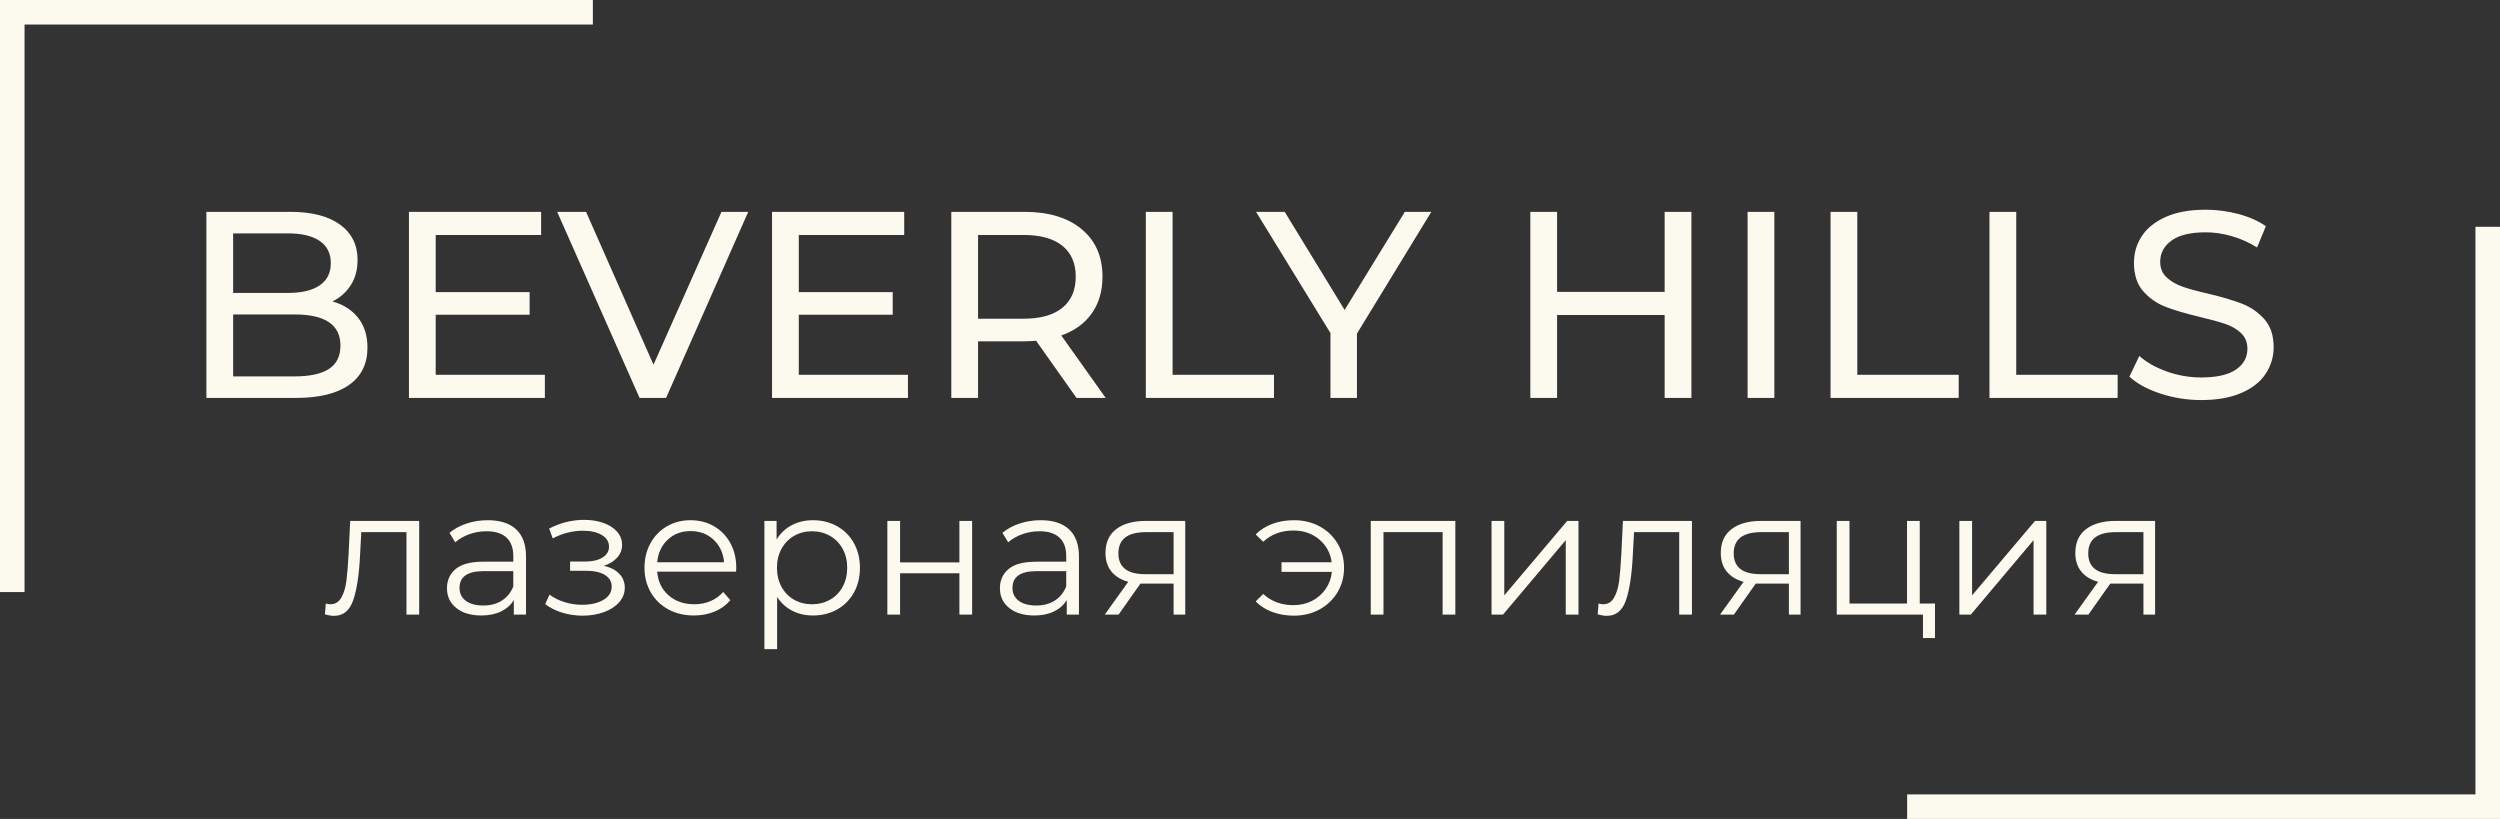
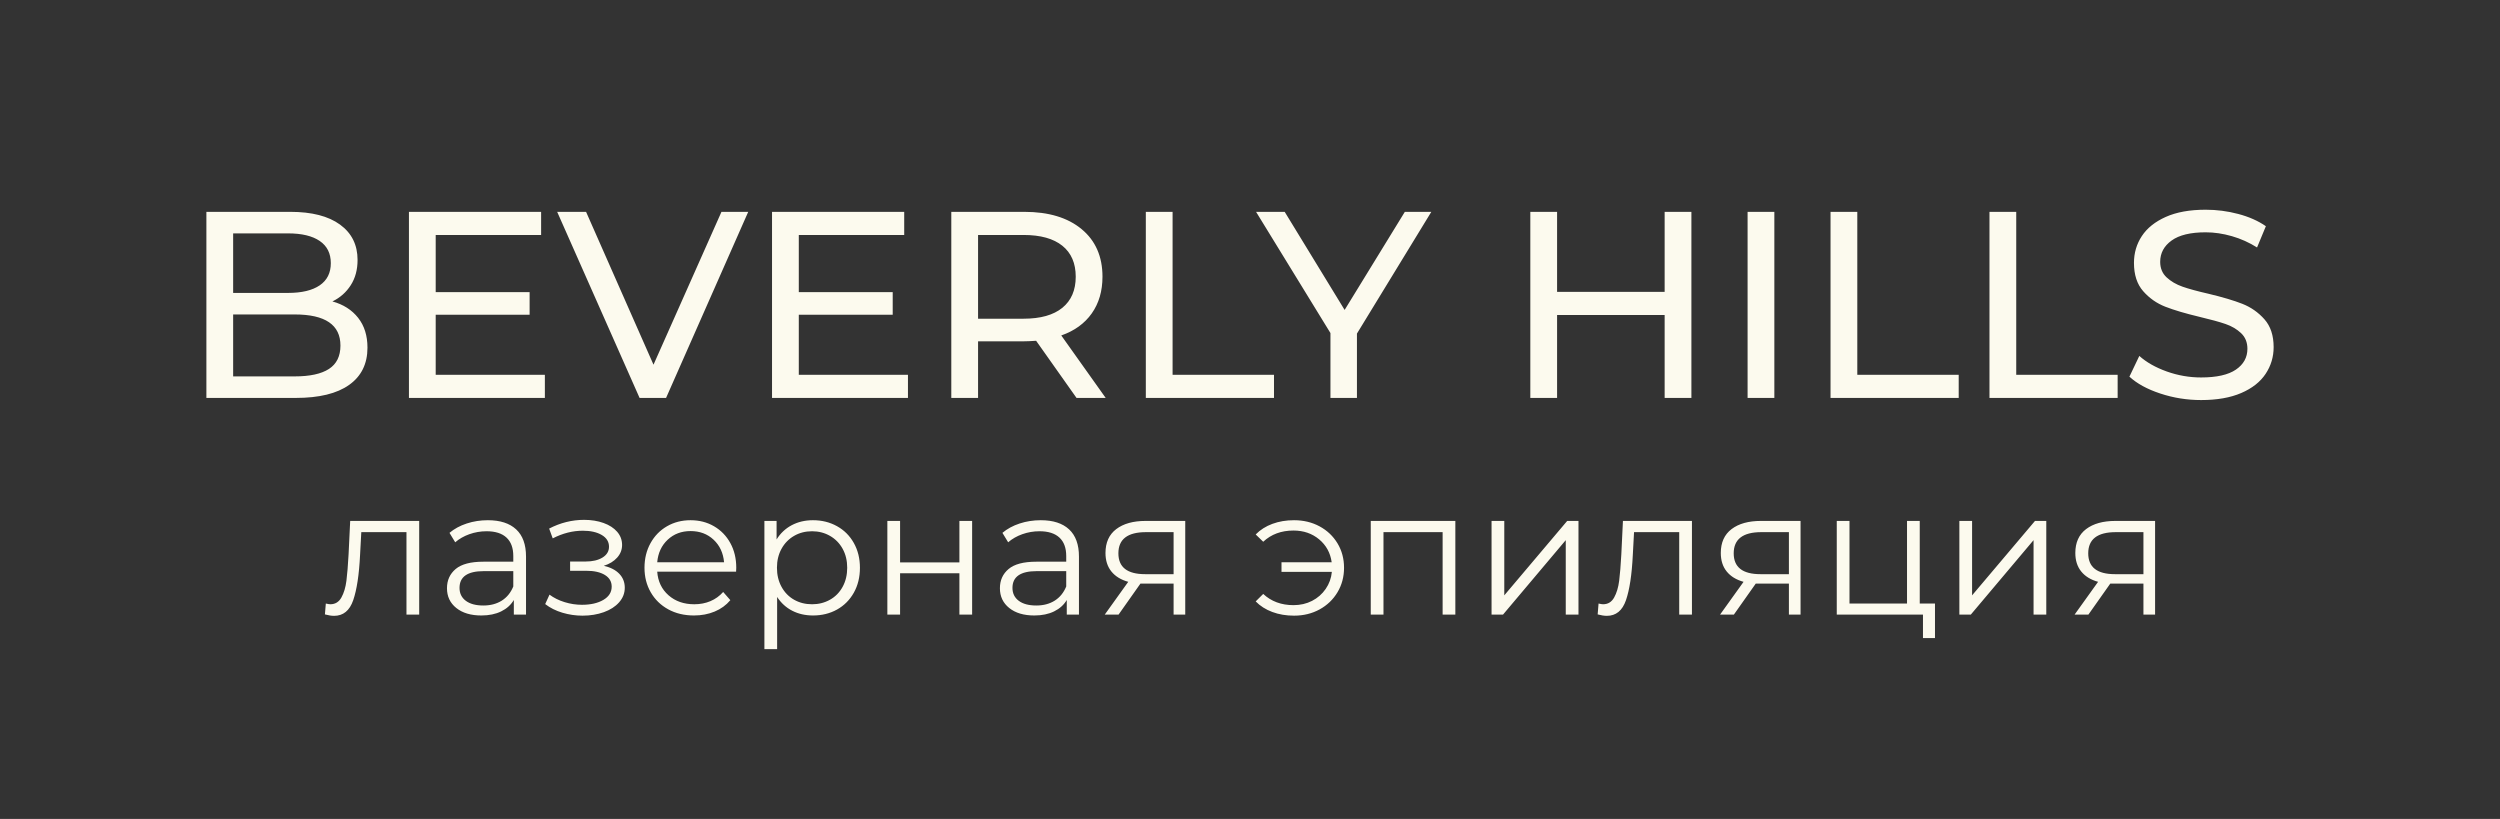
<svg xmlns="http://www.w3.org/2000/svg" width="751" height="246" viewBox="0 0 751 246" fill="none">
  <rect x="0" y="0" width="751" height="246" fill="#333333" stroke="none" />
-   <path fill-rule="evenodd" clip-rule="evenodd" d="M0 0H7.371H178.095V7.361H7.371V177.863H0V7.361V0ZM751 246H743.629H572.905V238.639H743.629V68.137H751V238.639V246Z" fill="#FCFAEE" />
  <path fill-rule="evenodd" clip-rule="evenodd" d="M125.926 156.486V184.622H122.103V159.855H108.534L108.158 166.809C107.871 172.658 107.188 177.151 106.111 180.289C105.035 183.427 103.114 184.997 100.35 184.997C99.597 184.997 98.681 184.854 97.605 184.568L97.874 181.305C98.52 181.448 98.968 181.52 99.22 181.52C100.692 181.52 101.804 180.842 102.558 179.487C103.312 178.131 103.814 176.456 104.066 174.459C104.317 172.462 104.532 169.822 104.712 166.542L105.196 156.486H125.926ZM146.548 156.272C150.245 156.272 153.08 157.19 155.055 159.026C157.029 160.863 158.016 163.582 158.016 167.183V184.622H154.354V180.236C153.493 181.698 152.228 182.839 150.559 183.659C148.889 184.479 146.907 184.889 144.609 184.889C141.451 184.889 138.938 184.141 137.072 182.642C135.205 181.146 134.272 179.166 134.272 176.706C134.272 174.316 135.142 172.391 136.883 170.928C138.624 169.467 141.397 168.735 145.202 168.735H154.193V167.024C154.193 164.599 153.511 162.753 152.147 161.487C150.783 160.221 148.791 159.588 146.171 159.588C144.376 159.588 142.653 159.883 141.002 160.47C139.351 161.06 137.933 161.871 136.748 162.905L135.025 160.07C136.461 158.857 138.184 157.921 140.194 157.262C142.204 156.601 144.322 156.272 146.548 156.272ZM145.202 181.894C147.356 181.894 149.204 181.403 150.748 180.423C152.291 179.442 153.439 178.024 154.193 176.171V171.57H145.309C140.463 171.57 138.04 173.246 138.04 176.598C138.04 178.239 138.668 179.532 139.925 180.476C141.182 181.422 142.94 181.894 145.202 181.894ZM181.384 169.965C183.393 170.428 184.946 171.231 186.041 172.373C187.135 173.513 187.683 174.905 187.683 176.545C187.683 178.186 187.118 179.647 185.987 180.931C184.856 182.215 183.322 183.204 181.384 183.9C179.445 184.596 177.309 184.944 174.976 184.944C172.93 184.944 170.92 184.649 168.945 184.061C166.972 183.471 165.249 182.607 163.777 181.466L165.069 178.631C166.361 179.594 167.869 180.343 169.592 180.878C171.315 181.413 173.056 181.68 174.815 181.68C177.435 181.68 179.579 181.19 181.249 180.209C182.918 179.228 183.752 177.9 183.752 176.224C183.752 174.726 183.071 173.559 181.707 172.721C180.343 171.882 178.476 171.463 176.107 171.463H171.261V168.682H175.892C178.009 168.682 179.715 168.28 181.007 167.478C182.298 166.676 182.945 165.597 182.945 164.242C182.945 162.744 182.218 161.567 180.764 160.711C179.31 159.855 177.416 159.428 175.084 159.428C172.032 159.428 169.017 160.194 166.039 161.728L164.962 158.786C168.336 157.038 171.835 156.165 175.461 156.165C177.615 156.165 179.561 156.477 181.302 157.101C183.043 157.725 184.408 158.608 185.395 159.748C186.382 160.89 186.875 162.209 186.875 163.707C186.875 165.134 186.382 166.4 185.395 167.505C184.408 168.61 183.071 169.43 181.384 169.965ZM221.12 171.731H197.429C197.644 174.655 198.774 177.017 200.821 178.818C202.867 180.619 205.451 181.52 208.574 181.52C210.333 181.52 211.948 181.207 213.42 180.583C214.891 179.959 216.165 179.041 217.242 177.829L219.396 180.289C218.14 181.787 216.57 182.928 214.685 183.712C212.801 184.497 210.727 184.889 208.466 184.889C205.559 184.889 202.983 184.274 200.74 183.045C198.496 181.813 196.746 180.111 195.49 177.936C194.234 175.76 193.606 173.3 193.606 170.554C193.606 167.808 194.207 165.347 195.409 163.172C196.613 160.997 198.264 159.302 200.363 158.091C202.463 156.877 204.823 156.272 207.443 156.272C210.064 156.272 212.415 156.877 214.497 158.091C216.579 159.302 218.212 160.988 219.396 163.146C220.581 165.303 221.173 167.773 221.173 170.554L221.12 171.731ZM207.443 159.534C204.715 159.534 202.427 160.399 200.578 162.128C198.73 163.859 197.68 166.114 197.429 168.895H217.512C217.26 166.114 216.211 163.859 214.362 162.128C212.513 160.399 210.207 159.534 207.443 159.534ZM244.217 156.272C246.873 156.272 249.278 156.868 251.432 158.064C253.586 159.258 255.272 160.942 256.494 163.118C257.713 165.293 258.324 167.773 258.324 170.554C258.324 173.371 257.713 175.867 256.494 178.042C255.272 180.217 253.595 181.903 251.458 183.098C249.323 184.292 246.909 184.889 244.217 184.889C241.92 184.889 239.847 184.417 237.999 183.472C236.149 182.527 234.634 181.146 233.449 179.326V195H229.626V156.486H233.287V162.049C234.436 160.194 235.952 158.767 237.837 157.769C239.722 156.771 241.848 156.272 244.217 156.272ZM243.948 181.52C245.922 181.52 247.717 181.065 249.332 180.156C250.948 179.247 252.213 177.953 253.128 176.278C254.044 174.601 254.501 172.693 254.501 170.554C254.501 168.414 254.044 166.515 253.128 164.857C252.213 163.198 250.948 161.906 249.332 160.979C247.717 160.052 245.922 159.588 243.948 159.588C241.938 159.588 240.134 160.052 238.537 160.979C236.939 161.906 235.683 163.198 234.768 164.857C233.853 166.515 233.395 168.414 233.395 170.554C233.395 172.693 233.853 174.601 234.768 176.278C235.683 177.953 236.939 179.247 238.537 180.156C240.134 181.065 241.938 181.52 243.948 181.52ZM266.562 156.486H270.384V168.95H288.205V156.486H292.028V184.622H288.205V172.212H270.384V184.622H266.562V156.486ZM312.65 156.272C316.347 156.272 319.183 157.19 321.157 159.026C323.132 160.863 324.119 163.582 324.119 167.183V184.622H320.457V180.236C319.596 181.698 318.331 182.839 316.662 183.659C314.992 184.479 313.009 184.889 310.712 184.889C307.553 184.889 305.04 184.141 303.174 182.642C301.307 181.146 300.374 179.166 300.374 176.706C300.374 174.316 301.244 172.391 302.986 170.928C304.727 169.467 307.499 168.735 311.304 168.735H320.296V167.024C320.296 164.599 319.614 162.753 318.25 161.487C316.886 160.221 314.893 159.588 312.274 159.588C310.478 159.588 308.756 159.883 307.105 160.47C305.454 161.06 304.035 161.871 302.851 162.905L301.128 160.07C302.564 158.857 304.287 157.921 306.297 157.262C308.307 156.601 310.425 156.272 312.65 156.272ZM311.304 181.894C313.458 181.894 315.307 181.403 316.85 180.423C318.393 179.442 319.541 178.024 320.296 176.171V171.57H311.412C306.566 171.57 304.143 173.246 304.143 176.598C304.143 178.239 304.771 179.532 306.028 180.476C307.284 181.422 309.043 181.894 311.304 181.894ZM356.047 156.486V184.622H352.547V175.314H343.664H342.587L336.019 184.622H331.872L338.926 174.779C336.735 174.174 335.049 173.139 333.865 171.677C332.68 170.215 332.087 168.36 332.087 166.115C332.087 162.976 333.164 160.586 335.318 158.946C337.472 157.306 340.415 156.486 344.148 156.486H356.047ZM335.964 166.222C335.964 170.393 338.638 172.48 343.987 172.48H352.547V159.855H344.256C338.728 159.855 335.964 161.977 335.964 166.222ZM388.729 156.272C391.565 156.272 394.122 156.887 396.402 158.117C398.681 159.348 400.476 161.051 401.787 163.226C403.096 165.401 403.751 167.844 403.751 170.554C403.751 173.265 403.096 175.716 401.787 177.909C400.476 180.102 398.681 181.822 396.402 183.071C394.122 184.319 391.565 184.944 388.729 184.944C386.36 184.944 384.189 184.578 382.215 183.846C380.24 183.115 378.572 182.055 377.208 180.664L379.469 178.417C381.874 180.664 384.907 181.787 388.568 181.787C390.614 181.787 392.471 181.359 394.141 180.502C395.81 179.647 397.174 178.453 398.233 176.919C399.291 175.386 399.911 173.674 400.09 171.784H384.961V168.895H400.036C399.641 166.078 398.385 163.787 396.267 162.021C394.15 160.257 391.583 159.374 388.568 159.374C384.907 159.374 381.874 160.497 379.469 162.744L377.208 160.551C378.572 159.161 380.24 158.099 382.215 157.368C384.189 156.637 386.36 156.272 388.729 156.272ZM437.187 156.486V184.622H433.365V159.855H415.597V184.622H411.774V156.486H437.187ZM448.063 156.486H451.886V178.845L470.784 156.486H474.176V184.622H470.353V162.262L451.509 184.622H448.063V156.486ZM508.259 156.486V184.622H504.436V159.855H490.867L490.491 166.809C490.204 172.658 489.521 177.151 488.444 180.289C487.368 183.427 485.447 184.997 482.683 184.997C481.93 184.997 481.015 184.854 479.938 184.568L480.207 181.305C480.853 181.448 481.301 181.52 481.553 181.52C483.025 181.52 484.137 180.842 484.891 179.487C485.645 178.131 486.147 176.456 486.399 174.459C486.651 172.462 486.865 169.822 487.045 166.542L487.529 156.486H508.259ZM540.887 156.486V184.622H537.388V175.314H528.504H527.427L520.858 184.622H516.712L523.766 174.779C521.575 174.174 519.889 173.139 518.704 171.677C517.52 170.215 516.927 168.36 516.927 166.115C516.927 162.976 518.004 160.586 520.158 158.946C522.312 157.306 525.255 156.486 528.989 156.486H540.887ZM520.804 166.222C520.804 170.393 523.478 172.48 528.826 172.48H537.388V159.855H529.096C523.568 159.855 520.804 161.977 520.804 166.222ZM581.269 181.305V191.683H577.662V184.622H551.763V156.486H555.586V181.305H572.869V156.486H576.692V181.305H581.269ZM588.592 156.486H592.414V178.845L611.313 156.486H614.704V184.622H610.881V162.262L592.037 184.622H588.592V156.486ZM647.387 156.486V184.622H643.887V175.314H635.004H633.927L627.358 184.622H623.212L630.266 174.779C628.075 174.174 626.388 173.139 625.204 171.677C624.02 170.215 623.427 168.36 623.427 166.115C623.427 162.976 624.504 160.586 626.658 158.946C628.812 157.306 631.755 156.486 635.488 156.486H647.387ZM627.304 166.222C627.304 170.393 629.978 172.48 635.326 172.48H643.887V159.855H635.596C630.068 159.855 627.304 161.977 627.304 166.222ZM99.859 90.55C103.127 91.455 105.699 93.091 107.574 95.461C109.45 97.83 110.388 100.825 110.388 104.444C110.388 109.288 108.552 113.015 104.881 115.624C101.211 118.233 95.866 119.537 88.846 119.537H62V63.639H87.239C93.669 63.639 98.639 64.917 102.149 67.472C105.658 70.027 107.413 73.567 107.413 78.093C107.413 81.021 106.731 83.549 105.364 85.679C103.998 87.808 102.162 89.431 99.859 90.55ZM70.038 70.107V87.994H86.515C90.642 87.994 93.817 87.236 96.04 85.718C98.264 84.201 99.376 81.979 99.376 79.051C99.376 76.122 98.264 73.9 96.04 72.383C93.817 70.865 90.642 70.107 86.515 70.107H70.038ZM88.525 113.069C93.08 113.069 96.509 112.323 98.813 110.833C101.117 109.342 102.27 107 102.27 103.806C102.27 97.577 97.687 94.462 88.525 94.462H70.038V113.069H88.525ZM163.678 112.59V119.537H122.846V63.639H162.552V70.586H130.884V87.755H159.096V94.543H130.884V112.59H163.678ZM224.765 63.639L200.088 119.537H192.131L167.375 63.639H176.055L196.311 109.555L216.727 63.639H224.765ZM272.75 112.59V119.537H231.918V63.639H271.625V70.586H239.957V87.755H268.169V94.543H239.957V112.59H272.75ZM323.388 119.537L311.251 102.368C309.751 102.474 308.572 102.527 307.714 102.527H293.81V119.537H285.772V63.639H307.714C315.002 63.639 320.736 65.369 324.916 68.829C329.095 72.29 331.185 77.054 331.185 83.123C331.185 87.436 330.113 91.108 327.969 94.143C325.826 97.177 322.772 99.387 318.807 100.771L332.149 119.537H323.388ZM307.473 95.74C312.564 95.74 316.449 94.649 319.128 92.466C321.807 90.284 323.148 87.169 323.148 83.123C323.148 79.078 321.807 75.977 319.128 73.821C316.449 71.664 312.564 70.586 307.473 70.586H293.81V95.74H307.473ZM344.206 63.639H352.245V112.59H382.708V119.537H344.206V63.639ZM407.625 100.212V119.537H399.667V100.052L377.322 63.639H385.923L403.927 93.105L422.012 63.639H429.97L407.625 100.212ZM508.097 63.639V119.537H500.059V94.622H467.747V119.537H459.709V63.639H467.747V87.675H500.059V63.639H508.097ZM524.976 63.639H533.014V119.537H524.976V63.639ZM549.893 63.639H557.932V112.59H588.395V119.537H549.893V63.639ZM597.638 63.639H605.677V112.59H636.14V119.537H597.638V63.639ZM661.217 120.176C656.984 120.176 652.898 119.523 648.96 118.219C645.021 116.915 641.926 115.225 639.676 113.148L642.65 106.92C644.794 108.837 647.54 110.394 650.889 111.591C654.238 112.789 657.681 113.388 661.217 113.388C665.88 113.388 669.363 112.602 671.667 111.033C673.971 109.462 675.123 107.372 675.123 104.764C675.123 102.847 674.493 101.29 673.234 100.093C671.975 98.894 670.421 97.976 668.572 97.337C666.723 96.698 664.111 95.98 660.735 95.181C656.502 94.17 653.086 93.158 650.488 92.147C647.889 91.136 645.665 89.578 643.815 87.475C641.967 85.372 641.043 82.538 641.043 78.971C641.043 75.99 641.833 73.302 643.414 70.906C644.995 68.51 647.393 66.593 650.608 65.156C653.823 63.718 657.814 63 662.584 63C665.906 63 669.174 63.425 672.39 64.278C675.605 65.129 678.365 66.354 680.668 67.951L678.017 74.339C675.658 72.849 673.141 71.717 670.46 70.946C667.782 70.174 665.156 69.787 662.584 69.787C658.03 69.787 654.613 70.612 652.336 72.263C650.059 73.914 648.919 76.043 648.919 78.651C648.919 80.568 649.562 82.125 650.849 83.323C652.135 84.521 653.729 85.452 655.631 86.118C657.533 86.783 660.119 87.489 663.388 88.235C667.621 89.246 671.024 90.257 673.596 91.268C676.168 92.28 678.378 93.823 680.227 95.9C682.075 97.976 683 100.771 683 104.285C683 107.212 682.196 109.888 680.589 112.31C678.981 114.732 676.543 116.649 673.274 118.06C670.005 119.471 665.987 120.176 661.217 120.176Z" fill="#FCFAEE" />
</svg>